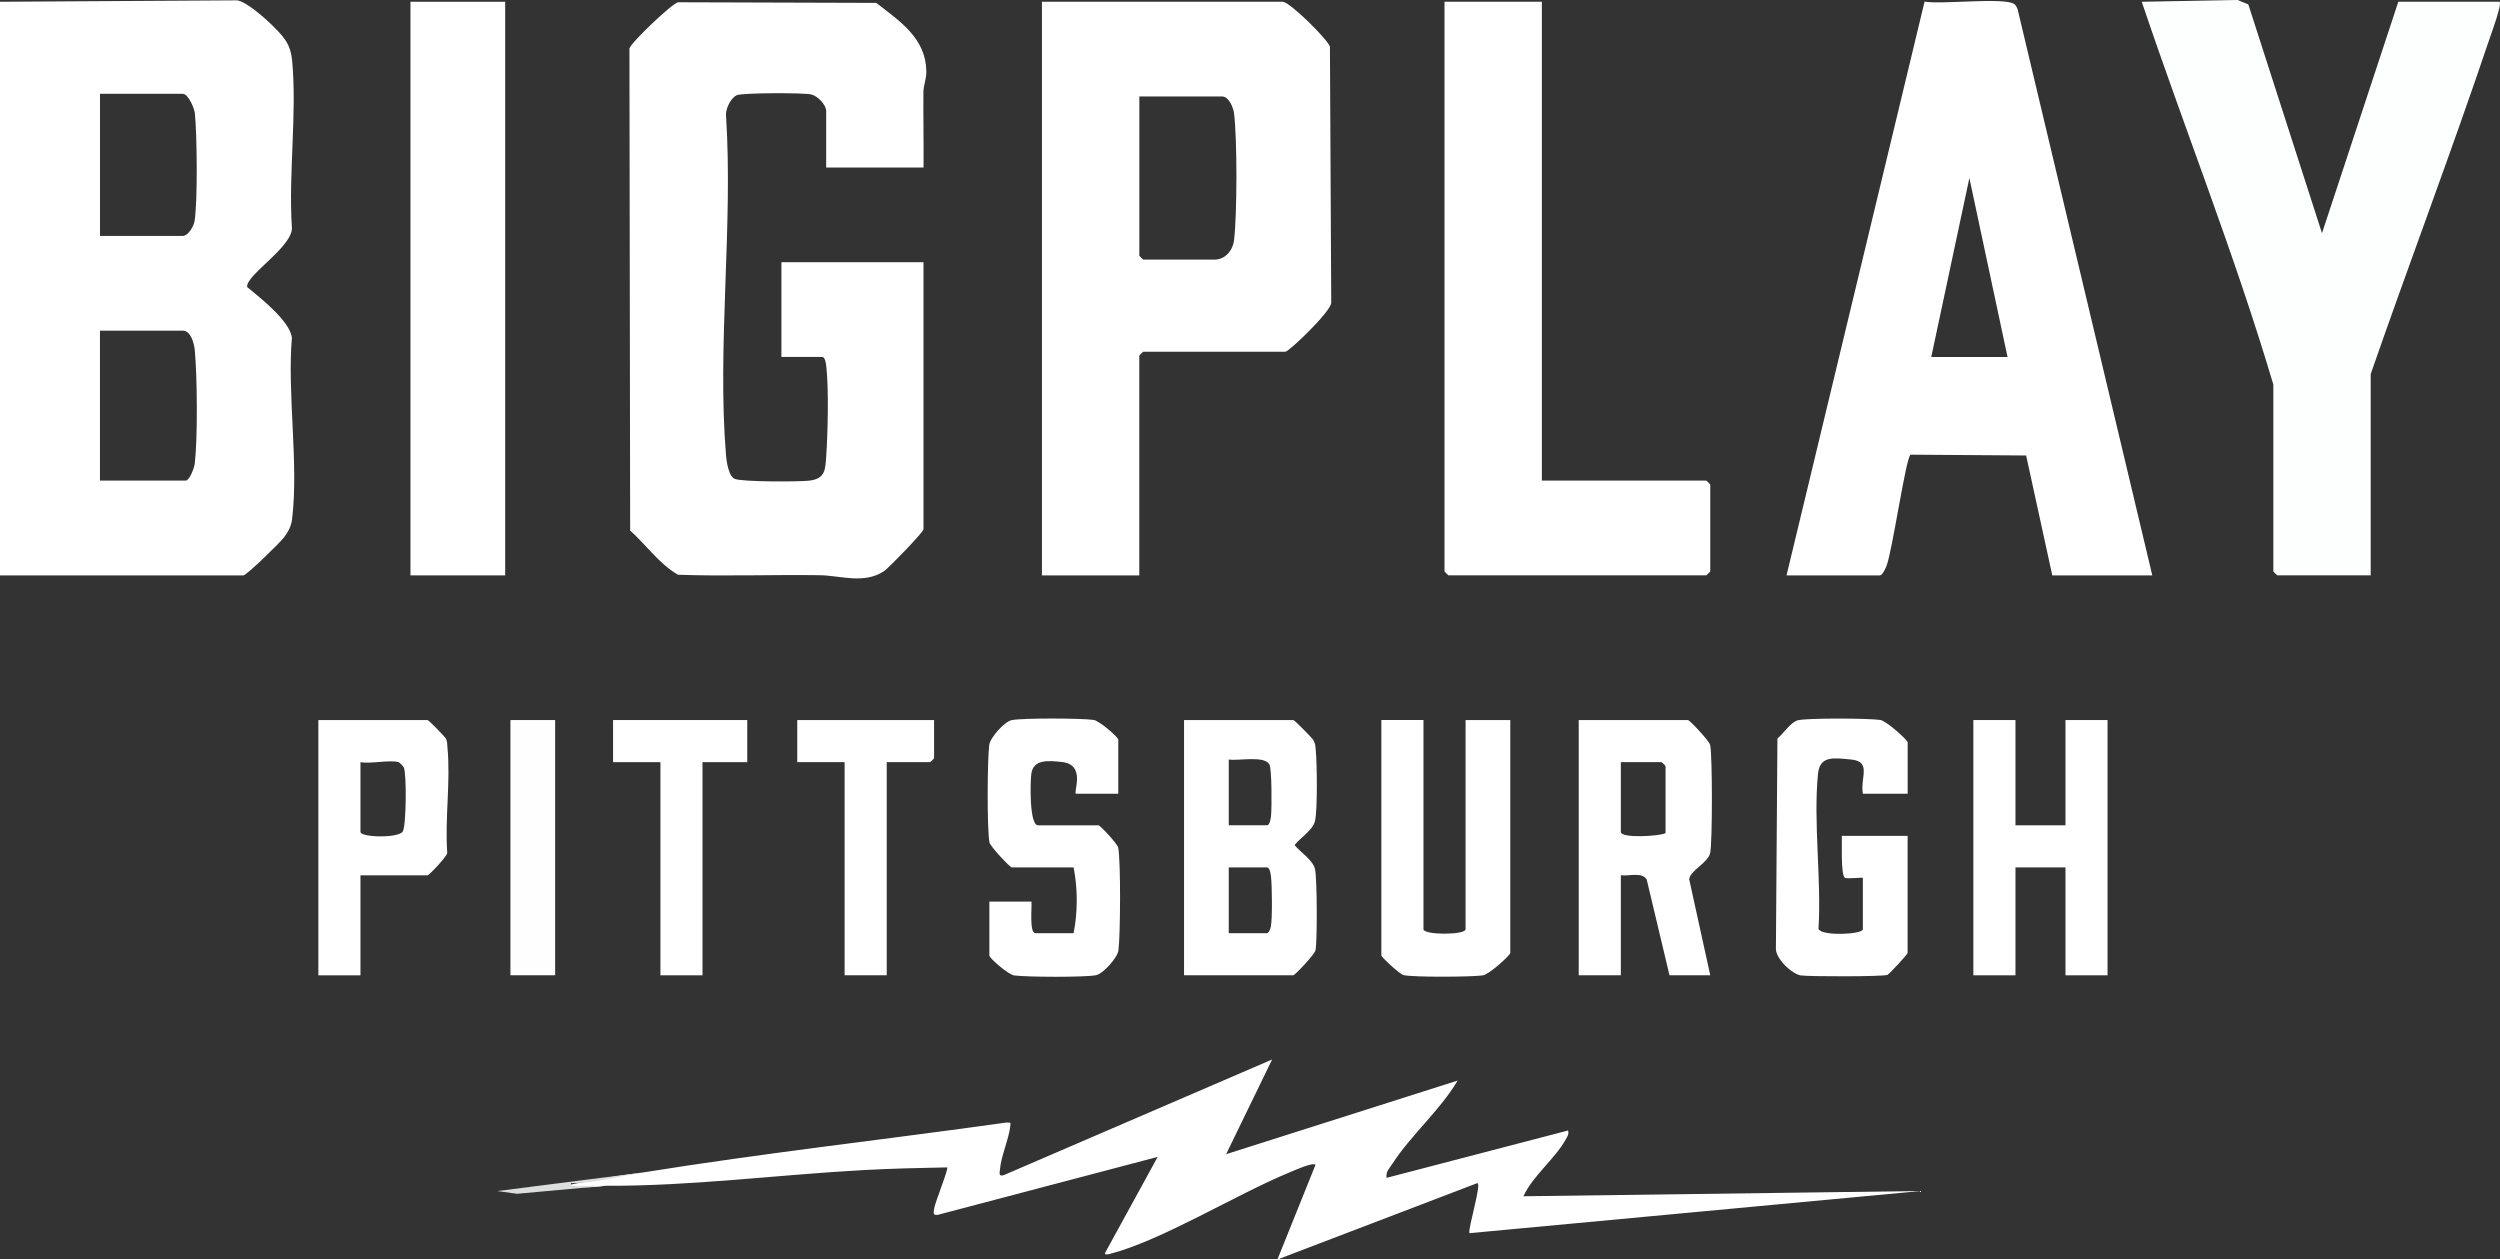
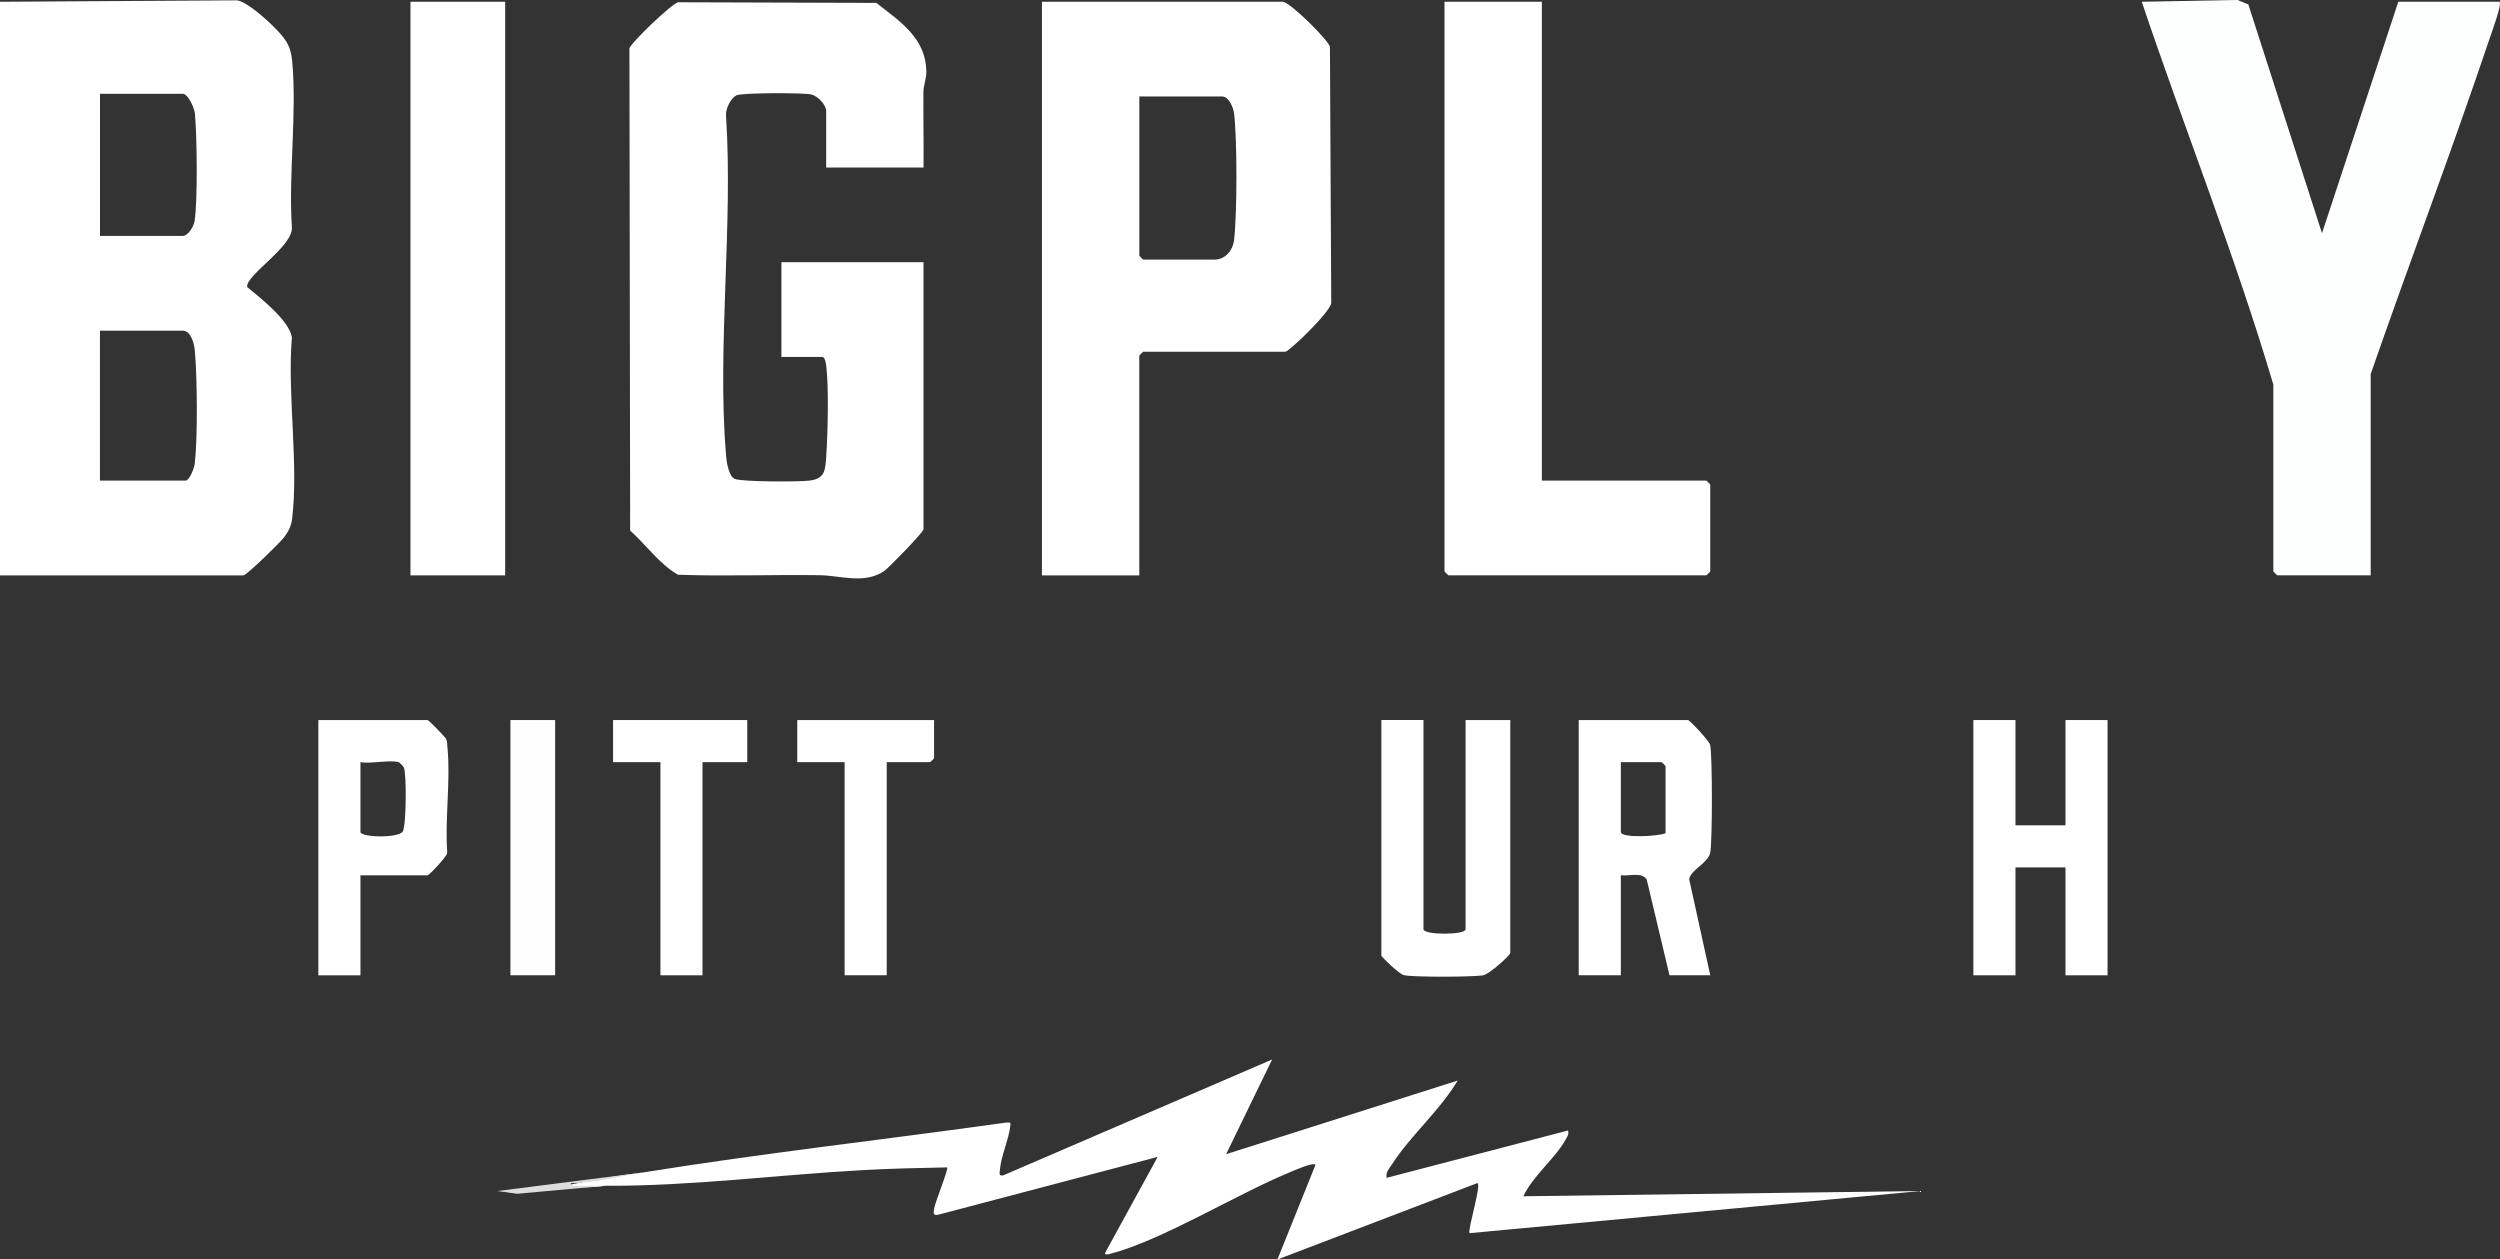
<svg xmlns="http://www.w3.org/2000/svg" viewBox="0 0 595.48 300" version="1.1" id="Layer_1">
  <rect x="0" y="0" width="595.48" height="300" fill="#333333" stroke="none" />
  <defs>
    <style>
      .st0 {
        fill: #fff;
      }

      .st1 {
        fill: #fefefe;
      }

      .st2 {
        fill: #dcdddd;
      }

      .st3 {
        fill: #fdfefe;
      }
    </style>
  </defs>
  <path d="M219.98,39.9h-23.19v-13.47c0-1.45-2.04-3.6-3.58-3.94-1.9-.42-16.42-.4-17.72.19-1.44.65-2.75,3.34-2.55,4.97,1.7,26.19-2.16,55.03,0,80.9.12,1.48.65,4.91,2.05,5.51,1.71.74,15.19.72,17.73.43,3.89-.45,3.86-2.57,4.09-5.94.37-5.43.62-16.16,0-21.37-.07-.63-.29-2.16-.97-2.16h-9.71v-22.56h33.84v63.61c0,.69-8.38,9.31-9.43,10-4.77,3.12-10.35,1.01-15.3.94-11.24-.16-22.5.28-33.74-.11-4.41-2.52-7.61-7.13-11.4-10.53l-.17-114.84c.35-1.38,10.08-10.65,11.57-10.99l47.22.15c5.61,4.36,11.84,8.41,11.93,16.33.02,1.79-.69,3.32-.7,4.98-.04,5.96.08,11.93.03,17.89Z" class="st0" />
  <path d="M595.39.42c.6.6-2.05,7.77-2.5,9.1-8.98,26.66-18.98,53.01-28.21,79.58v47.94h-22.25c-.07,0-.94-.87-.94-.94v-44.5c-9.13-30.81-21.09-60.74-31.34-91.18l22.79-.43,2.59,1.06,17.55,54.5L571.26.42h24.13Z" class="st3" />
  <path d="M367.26.42v114.06h39.17c.07,0,.94.87.94.94v20.68c0,.07-.87.94-.94.94h-61.42c-.07,0-.94-.87-.94-.94V.42h23.19Z" class="st0" />
  <path d="M152.92,279.31c28.81-4.64,57.88-7.87,86.79-11.93.97.1,1.07-.28.92.93-.36,3.08-2.18,7.09-2.43,10.12-.07.85-.45,1.86.86,1.49l63.95-27.56-10.96,22.56,55.15-17.54c-4.14,7.03-11.25,13.13-15.56,19.84-.68,1.06-1.62,1.89-1.36,3.33l43.23-11.28c.23.98-.19,1.45-.61,2.21-2.43,4.42-7.82,8.63-10.04,13.46l94.63-1.25-107.48,10.04c-.38-1.11,2.99-11.93,1.87-11.92l-47.61,18.19,9.08-22.57c-.68-.63-5.05,1.35-6.06,1.77-12.74,5.22-30.7,16.38-43.15,19.53-.43.11-1.06.14-.92-.3l12.53-22.87-52.33,13.79c-1.31.24-1.04-.59-.9-1.53.24-1.57,3.47-9.42,3.09-9.76-6.56.13-13.18.27-19.73.63-20.5,1.11-41.21,3.86-61.74,3.75-3.23.5-6.19.45-8.88-.15,5.69-1.2,11.58-2.19,17.66-2.99Z" class="st0" />
  <rect height="136.63" width="22.56" y=".42" x="97.77" class="st0" />
-   <path d="M454.37,189.06h-10.65c-.68-3.86,2.18-7.68-2.81-8.15-3.97-.37-7.44-1.04-7.88,3.41-1.14,11.57.85,25.14.12,36.93.6,1.79,10.57,1.33,10.57.09v-12.22c0-.22-3.87.32-4.32-.07-.96-.82-.63-8.26-.69-9.96h15.67v27.89c0,.35-4.47,5.11-4.8,5.23-1.24.43-18.5.42-20.61.13s-6.19-4.1-5.96-6.58l.36-49.85c1.46-1.2,3.23-4.04,5.02-4.38,2.73-.52,16.46-.45,19.45-.05,1.47.2,6.55,4.79,6.55,5.36v12.22Z" class="st0" />
  <polygon points="480.07 171.51 480.07 196.58 491.98 196.58 491.98 171.51 502 171.51 502 232.31 491.98 232.31 491.98 206.61 480.07 206.61 480.07 232.31 470.04 232.31 470.04 171.51 480.07 171.51" class="st0" />
  <path d="M339.06,171.51v49.82c0,1.42,10.03,1.42,10.03,0v-49.82h10.65v55.46c0,.57-5.07,5.16-6.55,5.36-2.9.39-16.17.46-18.82-.05-.98-.19-5.34-4.33-5.34-4.69v-56.09h10.03Z" class="st0" />
-   <path d="M266.36,189.06h-10.03c-.88,0,2.57-6.94-3.41-7.56-2.97-.31-6.8-.78-7.27,2.83-.26,1.93-.49,12.25,1.6,12.25h14.41c.36,0,4.5,4.36,4.69,5.34.63,3.3.53,20.83.05,24.46-.23,1.74-3.63,5.57-5.37,5.91-2.73.52-16.46.45-19.45.05-1.43-.19-5.92-4.13-5.92-4.73v-12.85h10.03c.12,1.34-.55,7.52.94,7.52h9.09c1-4.94,1.01-10.72,0-15.67h-14.73c-.4,0-5.13-4.99-5.31-5.97-.6-3.16-.51-19.74-.05-23.21.23-1.74,3.63-5.57,5.37-5.91,2.73-.52,16.46-.45,19.45-.05,1.43.19,5.92,4.13,5.92,4.73v12.85Z" class="st0" />
  <path d="M222.49,171.51v9.09c0,.07-.87.94-.94.94h-10.34v50.76h-10.03v-50.76h-11.28v-10.03h32.59Z" class="st0" />
  <polygon points="177.99 171.51 177.99 181.54 167.33 181.54 167.33 232.31 157.31 232.31 157.31 181.54 146.03 181.54 146.03 171.51 177.99 171.51" class="st0" />
  <rect height="60.79" width="10.65" y="171.51" x="121.58" class="st1" />
  <path d="M152.92,279.31c-5.55.89-11.18,2.5-16.92,2.51-.15,1.09,1.42.59,2.18.62,1.98.08,3.99-.01,5.96,0l-20.97,1.91-4.72-.65,34.47-4.39Z" class="st2" />
  <path d="M69.53,80.37c-.63-4.05-7.52-9.4-10.66-12-.43-2.84,11.31-9.85,10.64-14.42-.8-12.67,1.25-26.99.08-39.45-.37-3.91-1.77-5.47-4.4-8.13-1.75-1.77-6.54-6.07-8.75-6.29L0,.42v136.63h57.97c.77,0,8.83-7.89,9.71-9.09,1.02-1.39,1.69-2.61,1.9-4.37,1.59-13.24-1.19-29.64-.05-43.22ZM23.82,22.35h19.74c1.26,0,2.74,3.42,2.86,4.66.51,5.15.69,20.88-.08,25.69-.2,1.24-1.55,3.49-2.78,3.49h-19.74V22.35ZM46.39,110.42c-.12,1.05-1.24,4.06-2.21,4.06h-20.37v-35.72h19.74c1.93,0,2.7,3.11,2.85,4.67.58,6.24.71,20.9-.01,26.99Z" class="st0" />
-   <path d="M480.56,2.12c-.19-.39-.4-.87-.75-1.13-2.23-1.71-17.54.14-21.39-.61l-32.88,136.67h22.25c.55,0,1.31-1.6,1.55-2.21,1.44-3.74,4.6-25.8,5.74-26.54l27.53.19,6.23,28.56h23.82L480.56,2.12ZM460.01,85.03l9.08-42.62,9.09,42.62h-18.17Z" class="st0" />
  <path d="M316.78,11.1c-.61-1.79-9.59-10.68-11.25-10.68h-57.35v136.63h23.19v-52.33c0-.07.87-.94.94-.94h33.84c.86,0,10.73-9.43,10.94-11.62l-.31-61.05ZM293.95,57.15c-.29,2.5-2.09,4.69-4.71,4.69h-16.92c-.07,0-.94-.87-.94-.94V22.98h19.74c1.57,0,2.66,2.64,2.83,4.06.75,6.3.73,23.78,0,30.11Z" class="st0" />
-   <path d="M308.36,201.28c1.39-1.76,4.37-3.54,4.87-5.77.61-2.69.48-13.73.17-16.83-.11-1.1-.03-1.45-.63-2.5-.19-.33-4.4-4.67-4.73-4.67h-26.01v60.79h26.01c.4,0,5.13-4.99,5.31-5.97.43-2.27.38-17.1-.12-19.28-.5-2.23-3.48-4.01-4.87-5.77ZM292.68,180.91c2.31.38,8.6-1.04,9.72,1.25.54,1.12.55,10.5.34,12.26-.07.63-.29,2.16-.97,2.16h-9.09v-15.67ZM302.71,220.71c-.1.52-.5,1.57-.94,1.57h-9.09v-15.67h9.09c.69,0,.9,1.53.97,2.16.26,2.2.34,9.93-.03,11.94Z" class="st0" />
  <path d="M407.36,203.15c.53-2.76.53-22.91,0-25.67-.19-.98-4.91-5.97-5.31-5.97h-26.01v60.79h10.03v-23.82c1.94.27,5.04-.87,6.17,1.04l5.42,22.78h9.71l-5.02-22.87c.21-2.08,4.56-3.95,5-6.29ZM396.72,198.46c-1.46.72-10.65,1.28-10.65-.31v-16.61h9.71c.07,0,.94.87.94.94v15.98Z" class="st0" />
  <path d="M106.58,178.06c-.08-.78,0-1.34-.36-2.14-.13-.29-4.07-4.4-4.38-4.4h-26.01v60.79h10.03v-23.82h15.98c.36,0,4.58-4.41,4.69-5.34-.59-8.03.83-17.22.05-25.09ZM95.94,198.05c-1.05,1.66-10.08,1.42-10.08.1v-16.61c2.47.44,6.95-.6,9.09,0,.21.06,1.11.97,1.24,1.26.68,1.46.59,13.91-.25,15.24Z" class="st0" />
</svg>